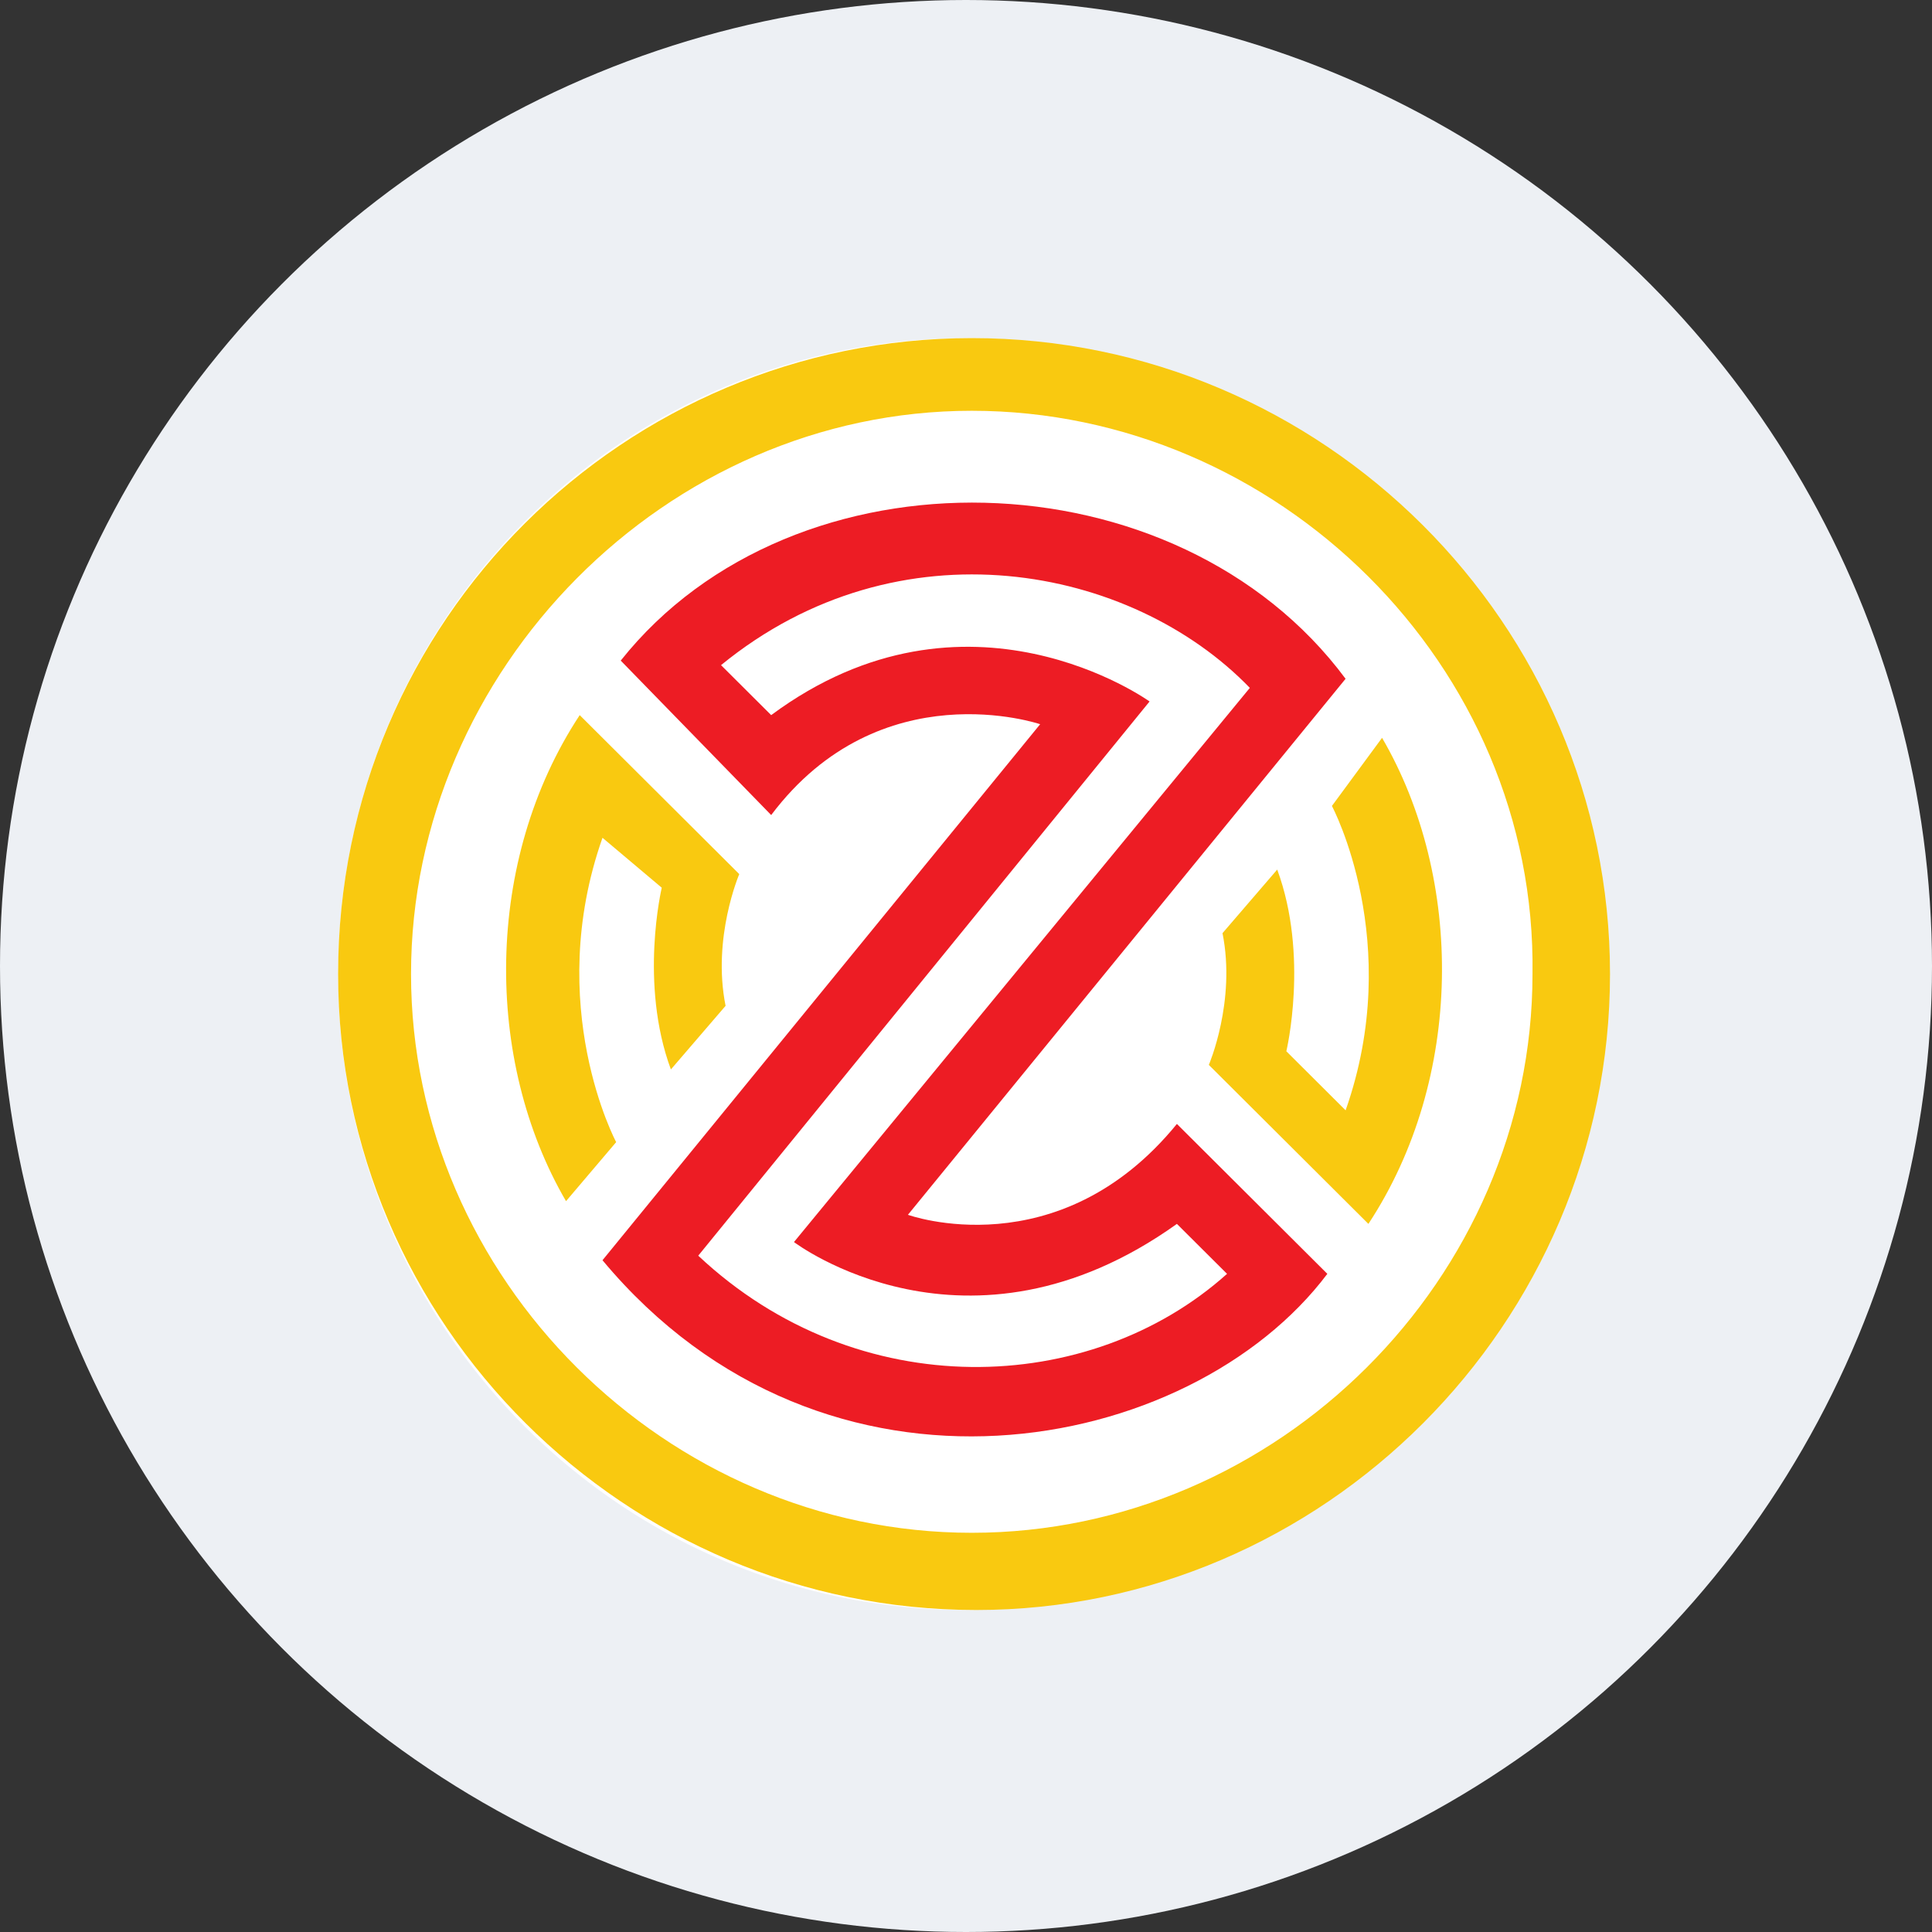
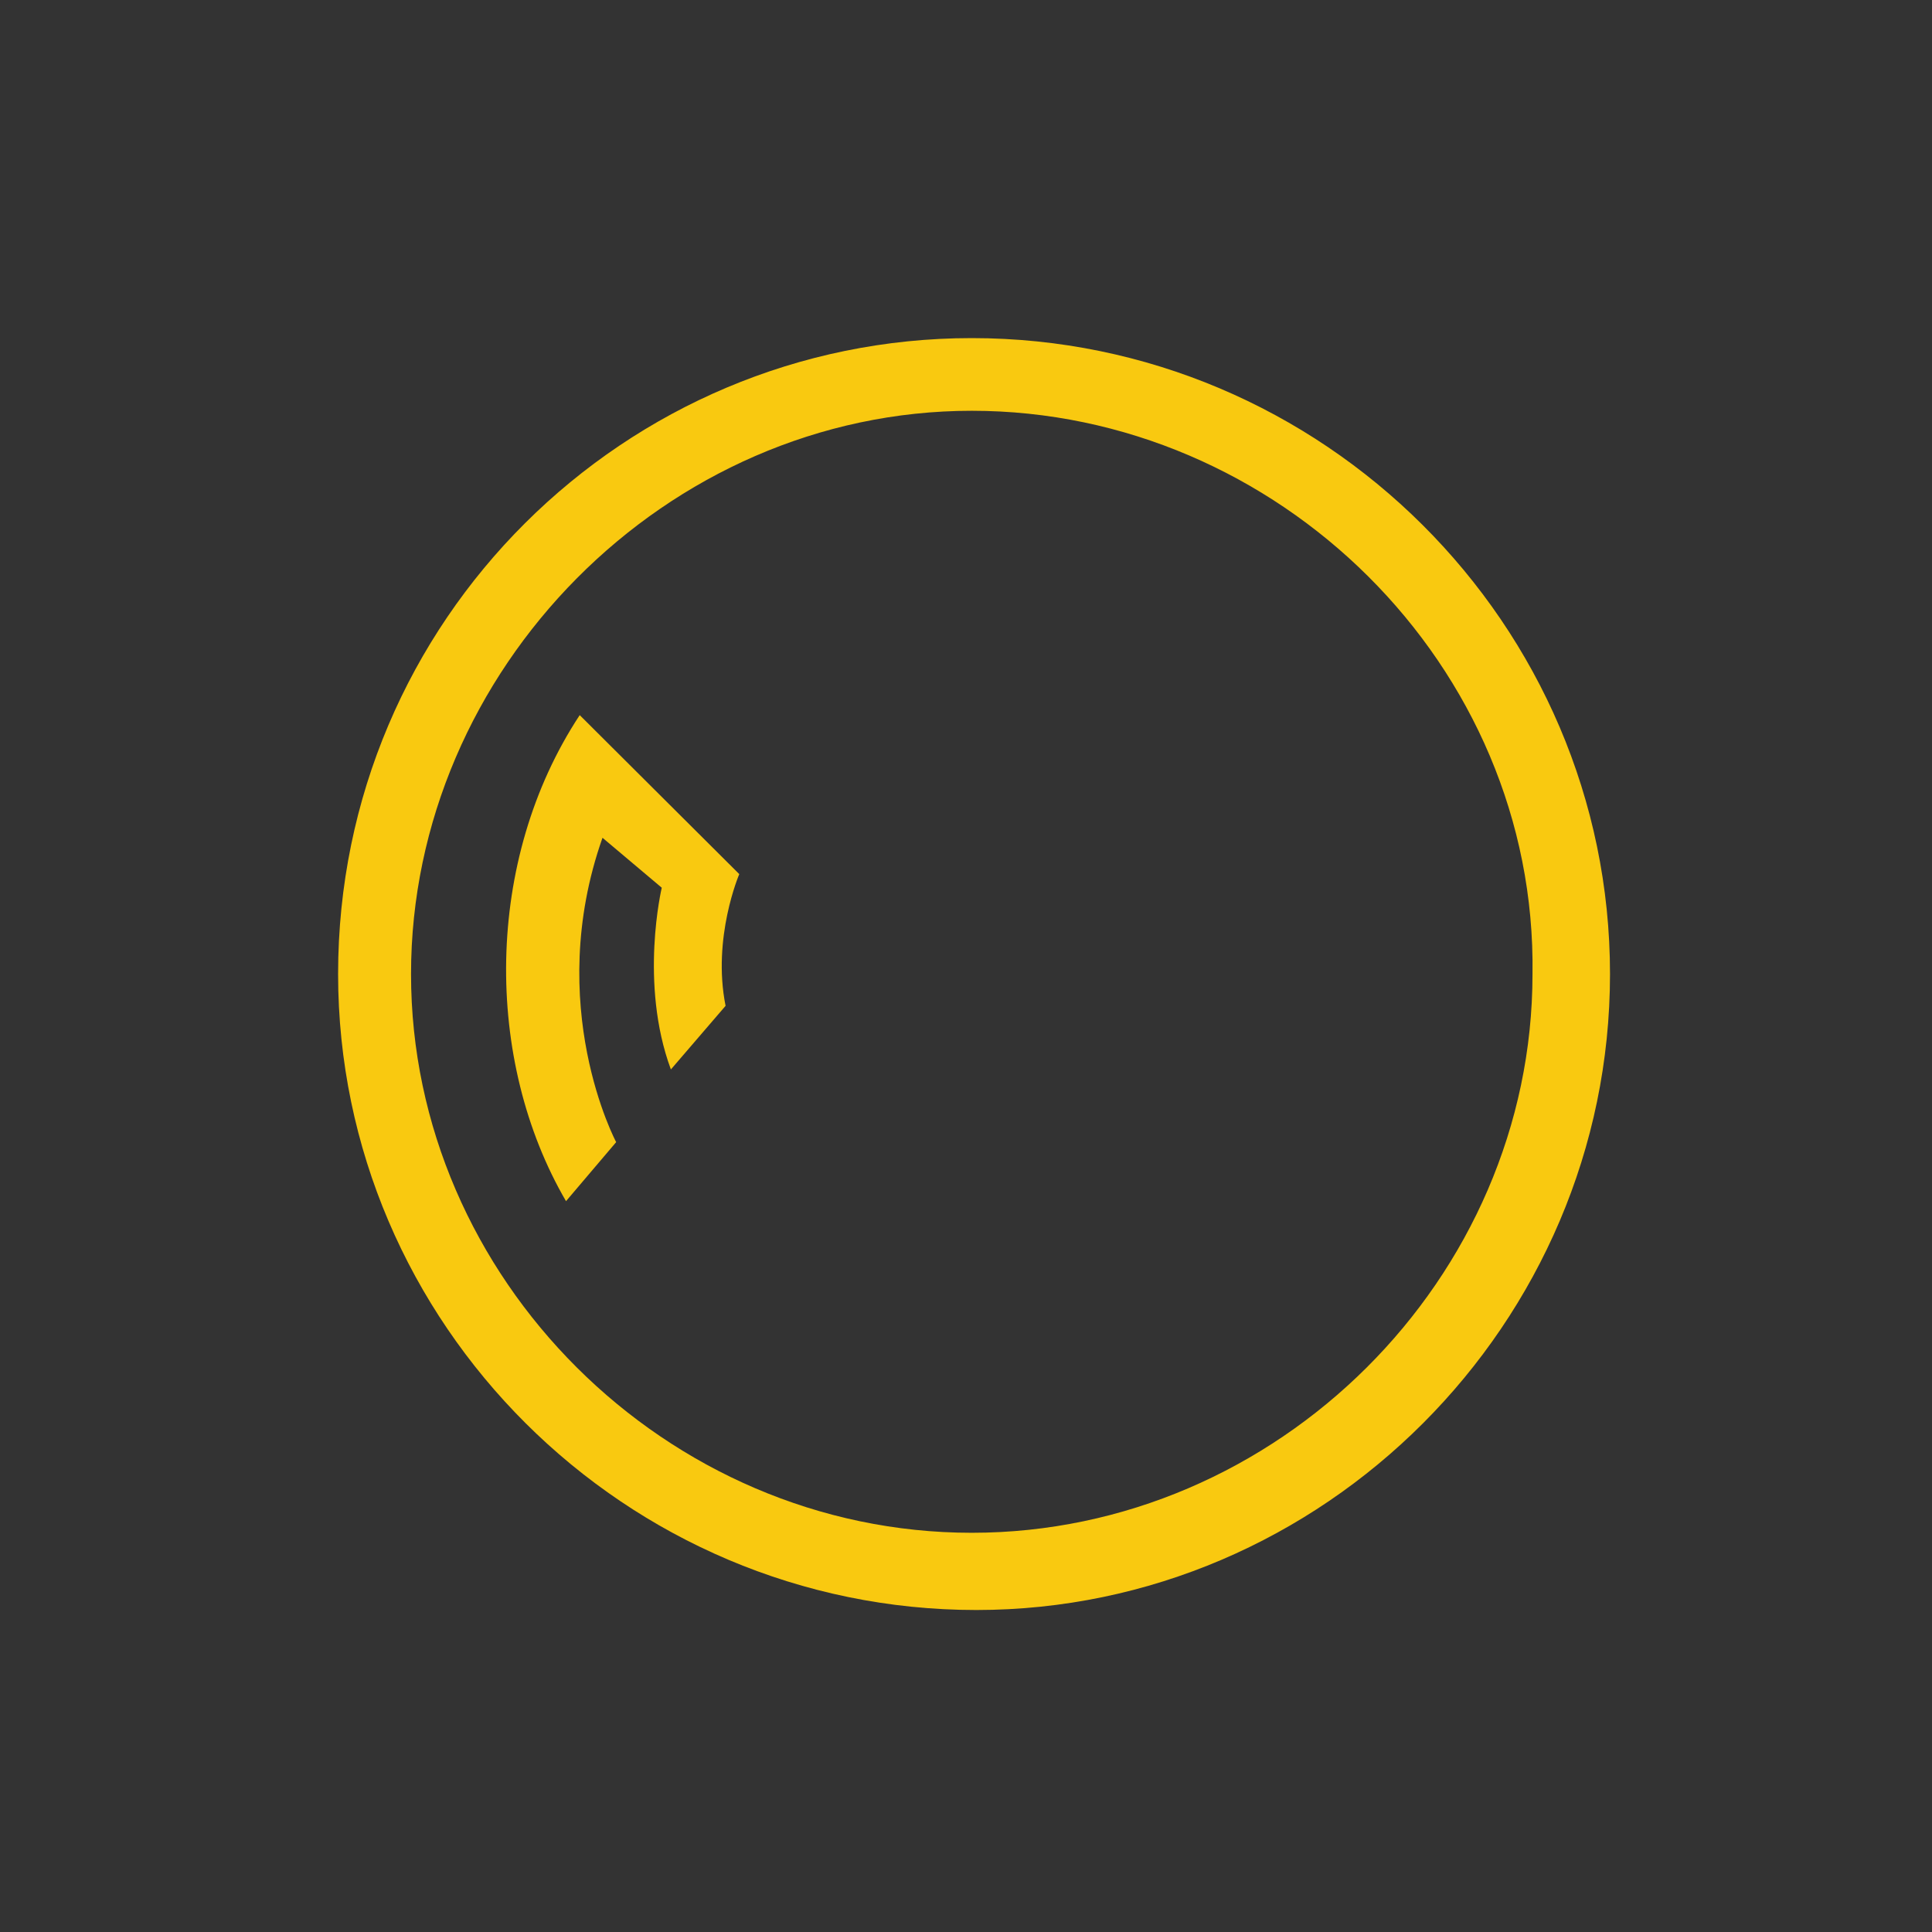
<svg xmlns="http://www.w3.org/2000/svg" width="68" height="68" viewBox="0 0 68 68" fill="none">
  <rect x="0" y="0" width="68" height="68" fill="#333333" stroke="none" />
-   <circle cx="34" cy="34" r="34" fill="#EDF0F4" />
-   <ellipse cx="34" cy="34.283" rx="22.1" ry="22.383" fill="white" />
  <path fill-rule="evenodd" clip-rule="evenodd" d="M34.364 56.667C46.558 56.667 56.667 46.594 56.667 34.283C56.667 21.972 46.558 11.9 34.203 11.9C22.009 11.9 11.9 21.812 11.9 34.283C11.9 46.594 22.009 56.667 34.364 56.667ZM14.467 34.283C14.467 23.571 23.453 14.458 34.203 14.458C44.953 14.458 54.099 23.411 53.939 34.283C53.939 44.995 44.953 53.949 34.203 53.949C23.453 53.949 14.467 44.995 14.467 34.283Z" fill="#F9C910" />
  <path d="M19.922 42.277C17.034 37.321 17.034 30.286 20.404 25.17L26.02 30.766C26.02 30.766 25.057 33.004 25.538 35.402L23.613 37.641C22.49 34.603 23.292 31.245 23.292 31.245L21.206 29.487C19.12 35.402 21.687 40.199 21.687 40.199L19.922 42.277Z" fill="#F9C910" />
-   <path d="M48.644 25.969C51.532 30.925 51.532 37.96 48.163 43.077L42.547 37.481C42.547 37.481 43.51 35.242 43.028 32.844L44.954 30.606C46.077 33.644 45.275 37.001 45.275 37.001L47.361 39.08C49.446 33.164 46.879 28.367 46.879 28.367L48.644 25.969Z" fill="#F9C910" />
-   <path fill-rule="evenodd" clip-rule="evenodd" d="M31.956 42.757L47.36 23.891C41.423 15.897 27.945 15.577 21.848 23.251L27.143 28.687C30.994 23.571 36.61 25.49 36.61 25.49L21.206 44.356C29.068 53.789 41.905 51.23 46.718 44.835L41.423 39.559C37.252 44.675 31.956 42.757 31.956 42.757ZM27.143 25.17L25.378 23.411C31.636 18.295 39.819 19.894 43.99 24.211L27.945 43.716C27.945 43.716 34.042 48.353 41.423 43.077L43.188 44.835C38.375 49.152 30.192 49.472 24.576 44.196L40.461 24.69C40.461 24.69 34.042 20.054 27.143 25.17Z" fill="#ED1C24" />
</svg>